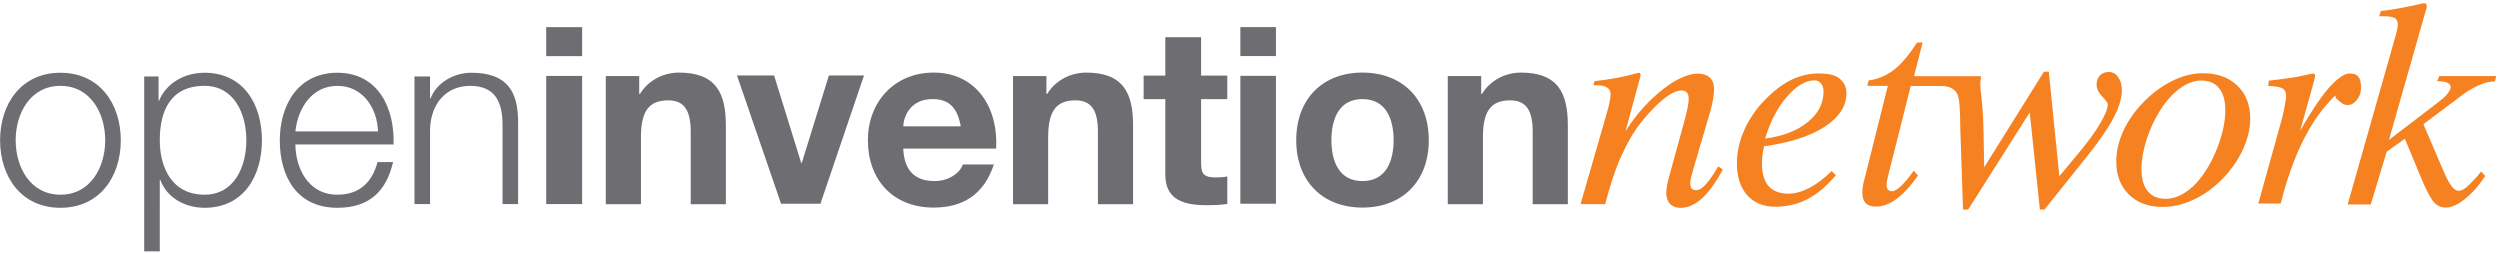
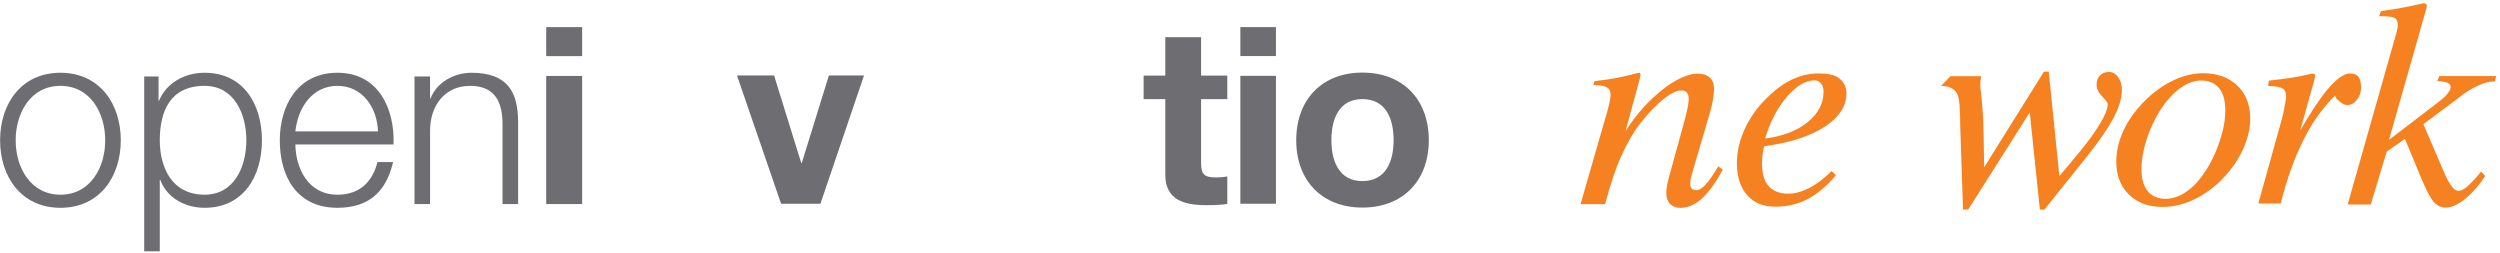
<svg xmlns="http://www.w3.org/2000/svg" xmlns:xlink="http://www.w3.org/1999/xlink" version="1.1" width="485" height="49" viewBox="0 0 485 49" style="fill:#6e6d72;font-family:'Helvetica Neue LT Std'" id="svg2">
  <path d="m 11.726,14.114 c -7.581,0 -11.708,5.997 -11.708,13.099 0,7.101 4.127,13.099 11.708,13.099 7.581,0 11.708,-5.998 11.708,-13.099 0,-7.102 -4.127,-13.099 -11.708,-13.099 z m 0,2.543 c 5.806,0 8.685,5.278 8.685,10.556 0,5.278 -2.879,10.556 -8.685,10.556 -5.806,0 -8.685,-5.278 -8.685,-10.556 0,-5.278 2.879,-10.556 8.685,-10.556 z" id="path4" />
  <path d="m 47.792,27.213 c 0,5.134 -2.352,10.556 -8.11,10.556 -6.429,0 -8.684,-5.422 -8.684,-10.556 0,-5.614 2.015,-10.556 8.684,-10.556 5.758,0 8.11,5.422 8.11,10.556 z M 27.975,48.757 h 3.023 V 34.89 h 0.096 c 1.295,3.551 4.894,5.422 8.588,5.422 7.534,0 11.132,-6.094 11.132,-13.099 0,-7.006 -3.598,-13.099 -11.132,-13.099 -3.982,0 -7.437,2.063 -8.828,5.422 h -0.096 v -4.703 h -2.783 z" id="path6" />
  <path d="m 76.352,28.029 c 0.24,-6.958 -2.927,-13.915 -10.892,-13.915 -7.87,0 -11.18,6.573 -11.18,13.099 0,7.053 3.31,13.099 11.18,13.099 6.237,0 9.5,-3.263 10.796,-8.877 h -3.023 c -0.96,3.743 -3.359,6.334 -7.773,6.334 -5.806,0 -8.109,-5.326 -8.157,-9.74 z M 57.303,25.485 c 0.479,-4.51 3.214,-8.828 8.157,-8.828 4.894,0 7.725,4.27 7.869,8.828 z" id="path8" />
  <path d="m 80.408,39.592 h 3.023 V 25.15 c 0.096,-4.847 2.975,-8.493 7.773,-8.493 4.894,0 6.286,3.215 6.286,7.485 v 15.45 h 3.022 V 23.662 c 0,-5.902 -2.111,-9.548 -9.068,-9.548 -3.503,0 -6.814,2.015 -7.917,4.99 h -0.096 v -4.271 h -3.023 z" id="path10" />
  <path d="m 105.964,39.588 h 6.97 V 14.732 h -6.97 z m 6.97,-34.327 h -6.97 v 5.625 h 6.97 z" id="path12" />
-   <path d="m 117.525,39.615 h 6.819 V 26.584 c 0,-5.049 1.585,-7.116 5.283,-7.116 3.17,0 4.371,2.019 4.371,6.106 v 14.041 h 6.819 V 24.324 c 0,-6.155 -1.825,-10.242 -9.077,-10.242 -2.881,0 -5.859,1.347 -7.588,4.135 h -0.144 v -3.462 h -6.483 z" id="path14" />
  <path d="m 167.618,14.646 h -6.813 l -5.267,16.987 h -0.096 l -5.267,-16.987 h -7.199 l 8.552,24.878 h 7.634 z" id="path16" />
-   <path d="m 193.244,28.833 c 0.483,-7.64 -3.622,-14.751 -12.123,-14.751 -7.583,0 -12.751,5.67 -12.751,13.118 0,7.687 4.878,13.069 12.751,13.069 5.651,0 9.756,-2.498 11.688,-8.361 h -6.037 c -0.435,1.538 -2.656,3.22 -5.409,3.22 -3.816,0 -5.941,-1.97 -6.134,-6.295 z m -18.016,-4.324 c 0.097,-1.922 1.353,-5.286 5.7,-5.286 3.332,0 4.83,1.826 5.458,5.286 z" id="path18" />
  <use transform="translate(79)" xlink:href="#path14" id="use20" />
  <path d="m 233.013,7.223 h -6.944 v 7.449 h -4.205 v 4.565 h 4.205 v 14.657 c 0,4.949 3.717,5.911 7.971,5.911 1.369,0 2.885,-0.048 4.059,-0.24 V 34.23 c -0.734,0.144 -1.418,0.192 -2.152,0.192 -2.347,0 -2.934,-0.576 -2.934,-2.883 V 19.237 h 5.086 v -4.565 h -5.086 z" id="path22" />
  <path d="m 240.628,39.524 h 6.906 V 14.715 h -6.906 z M 247.534,5.261 h -6.906 v 5.615 h 6.906 z" id="path24" />
  <path d="m 251.468,27.2 c 0,7.88 5.047,13.069 12.835,13.069 7.836,0 12.884,-5.189 12.884,-13.069 0,-7.928 -5.048,-13.118 -12.884,-13.118 -7.788,0 -12.835,5.19 -12.835,13.118 z m 6.826,0 c 0,-3.988 1.394,-7.977 6.009,-7.977 4.663,0 6.057,3.989 6.057,7.977 0,3.94 -1.394,7.928 -6.057,7.928 -4.615,0 -6.009,-3.988 -6.009,-7.928 z" id="path26" />
  <use xlink:href="#path14" transform="translate(163.343)" id="use28" />
  <g style="fill:#f68121;font-family:Dutch801W07-It" id="g44">
    <path d="m 306.623,39.605 5.154,-17.867 c 0.227,-0.769 0.392,-1.44 0.497,-2.012 0.122,-0.59 0.183,-1.055 0.183,-1.395 0,-0.644 -0.235,-1.1 -0.706,-1.368 -0.454,-0.286 -1.066,-0.429 -2.2,-0.429 h -0.445 l 0.224,-0.792 c 2.76,-0.284 5.548,-0.804 7.862,-1.446 0.466,-0.125 0.738,-0.187 0.816,-0.187 0.093,0 0.155,0.036 0.186,0.107 0.047,0.071 0.07,0.214 0.07,0.428 -0.016,0.053 -0.039,0.161 -0.07,0.321 -0.031,0.143 -0.093,0.384 -0.186,0.722 l -2.656,9.765 c 2.283,-3.621 4.777,-6.166 7.196,-8.082 2.419,-1.933 4.936,-3.092 6.782,-3.092 1.021,0 1.809,0.257 2.365,0.772 0.556,0.514 0.833,1.25 0.833,2.208 0,0.603 -0.071,1.295 -0.215,2.075 -0.125,0.763 -0.313,1.579 -0.564,2.448 l -3.145,10.695 c -0.269,0.904 -0.457,1.587 -0.565,2.049 -0.089,0.443 -0.134,0.807 -0.134,1.091 0,0.408 0.098,0.727 0.296,0.958 0.197,0.213 0.483,0.319 0.86,0.319 0.555,0 1.174,-0.372 1.854,-1.117 0.699,-0.763 1.506,-1.933 2.42,-3.512 l 0.887,0.638 c -1.362,2.518 -2.715,4.39 -4.059,5.613 -1.344,1.206 -2.724,1.809 -4.14,1.809 -0.86,0 -1.541,-0.257 -2.043,-0.771 -0.484,-0.532 -0.725,-1.259 -0.725,-2.182 0,-0.408 0.062,-0.931 0.188,-1.57 0.125,-0.638 0.322,-1.419 0.591,-2.341 l 2.876,-10.482 c 0.251,-0.993 0.43,-1.774 0.538,-2.341 0.107,-0.585 0.161,-1.055 0.161,-1.41 0,-0.585 -0.116,-1.011 -0.349,-1.277 -0.233,-0.266 -0.592,-0.399 -1.075,-0.399 -0.897,0 -2.034,0.541 -3.414,1.623 -1.362,1.082 -2.832,2.607 -4.409,4.576 -1.541,1.933 -2.722,4.097 -3.816,6.491 -1.093,2.377 -2.141,5.498 -3.145,9.365 z" id="path30" />
    <path d="m 342.437,26.883 c 3.545,-0.475 6.231,-1.539 8.26,-3.192 2.048,-1.653 3.071,-3.632 3.071,-5.936 0,-0.686 -0.176,-1.214 -0.529,-1.583 -0.335,-0.387 -0.619,-0.58 -1.249,-0.58 -1.709,0 -3.481,1.055 -5.316,3.166 -1.835,2.111 -3.247,4.819 -4.237,8.126 z m 12.892,6.305 0.836,0.799 c -1.763,2.098 -3.599,3.645 -5.506,4.643 -1.89,0.98 -3.968,1.47 -6.236,1.47 -2.375,0 -4.156,-0.748 -5.48,-2.243 -1.324,-1.495 -1.986,-3.591 -1.986,-6.226 0,-2.025 0.434,-4.058 1.302,-6.099 0.867,-2.042 2.099,-3.971 3.695,-5.699 1.666,-1.763 3.341,-3.187 5.249,-4.182 1.909,-0.995 3.844,-1.402 5.579,-1.402 1.596,0 3.14,0.216 4.004,0.92 0.865,0.704 1.425,1.6 1.425,2.944 0,2.487 -1.423,4.656 -4.27,6.508 -2.846,1.833 -6.751,3.086 -11.715,3.758 -0.143,0.762 -0.247,1.16 -0.318,1.776 -0.053,0.616 -0.079,1.126 -0.079,1.53 0,1.952 0.414,3.412 1.244,4.379 0.847,0.967 2.124,1.509 3.833,1.509 1.296,0 2.664,-0.37 4.104,-1.109 1.439,-0.756 2.879,-1.848 4.319,-3.276 z" id="path32" />
-     <path d="m 362.254,16.66 0.253,-1.048 c 1.762,-0.24 3.51,-0.944 5.031,-2.155 1.52,-1.211 2.942,-3 4.357,-5.187 l 1.092,-0.045 -1.659,6.552 h 7.05 l -0.648,1.906 h -7.05 l -4.168,16.543 c -0.161,0.592 -0.285,1.121 -0.375,1.588 -0.089,0.467 -0.133,0.834 -0.133,1.103 0,0.359 0.089,0.646 0.267,0.861 0.196,0.215 0.437,0.323 0.723,0.323 0.481,0 1.07,-0.323 1.766,-0.969 0.696,-0.646 1.534,-1.651 2.515,-3.014 l 0.83,0.942 c -1.481,2.099 -2.865,3.556 -4.218,4.555 -1.336,1 -2.664,1.467 -3.977,1.467 -0.87,0 -1.527,-0.228 -1.97,-0.683 -0.426,-0.455 -0.639,-1.138 -0.639,-2.049 0,-0.403 0.035,-0.832 0.106,-1.287 0.071,-0.473 0.187,-0.963 0.346,-1.471 l 4.487,-17.933 z" id="path34" />
    <path d="m 380.828,40.656 -0.526,-15.62 c -0.052,-3.757 -0.104,-6.01 -0.668,-6.952 -0.564,-0.955 -1.629,-1.401 -3.068,-1.401 l 1.812,-1.906 h 5.822 c 0.378,0 -0.189,0.491 0.027,2.504 0.233,1.995 0.537,4.636 0.591,8.626 l 0.108,6.552 11.593,-18.55 h 0.944 l 2.049,20.275 3.909,-4.691 c 1.762,-2.139 3.11,-4.008 4.045,-5.608 0.952,-1.6 1.429,-2.822 1.429,-3.667 0,-0.27 -0.36,-0.773 -1.079,-1.51 -0.719,-0.755 -1.078,-1.519 -1.078,-2.292 0,-0.737 0.215,-1.33 0.647,-1.78 0.449,-0.449 1.024,-0.674 1.725,-0.674 0.737,0 1.34,0.333 1.807,0.998 0.485,0.665 0.728,1.51 0.728,2.534 0,1.528 -0.539,3.316 -1.618,5.365 -1.06,2.031 -2.786,4.539 -5.177,7.522 l -8.223,10.272 h -0.89 l -1.968,-18.846 -11.944,18.846 z" id="path36" />
    <path d="m 410.557,31.34 q 0,-2.699 1.154,-5.45 1.155,-2.751 3.356,-5.24 2.711,-3.065 5.933,-4.742 3.221,-1.703 6.362,-1.703 4.188,0 6.685,2.41 2.496,2.384 2.496,6.393 0,2.567 -1.127,5.319 -1.128,2.751 -3.195,5.214 -2.684,3.144 -6.013,4.873 -3.302,1.729 -6.685,1.729 -4.053,0 -6.523,-2.41 -2.443,-2.41 -2.443,-6.393 z M 427.04,15.62 q -2.04,0 -4.134,1.52 -2.067,1.493 -3.839,4.271 -1.665,2.646 -2.658,5.738 -0.966,3.065 -0.966,5.685 0,2.725 1.208,4.244 1.235,1.493 3.463,1.493 1.772,0 3.57,-1.074 1.826,-1.1 3.302,-3.065 2.121,-2.777 3.41,-6.393 1.315,-3.642 1.315,-6.628 0,-2.83 -1.208,-4.297 -1.181,-1.493 -3.463,-1.493 z" id="path38" />
    <path d="m 438.116,39.481 4.607,-16.546 c 0.264,-0.935 0.432,-2.022 0.575,-2.718 0.142,-0.696 0.213,-1.218 0.213,-1.567 0,-0.714 -0.231,-1.21 -0.694,-1.488 -0.463,-0.279 -1.399,-0.444 -2.806,-0.496 l 0.161,-1.018 c 1.959,-0.279 3.874,-0.417 5.675,-0.788 l 2.726,-0.582 c 0.247,0 0.397,0.035 0.45,0.106 0.071,0.053 0.106,0.176 0.106,0.371 0,0.071 -0.017,0.176 -0.053,0.318 -0.017,0.141 -0.053,0.3 -0.106,0.477 l -2.726,9.769 c 2.118,-3.653 3.738,-6.128 5.309,-7.989 1.571,-1.861 3.159,-3.073 4.22,-3.073 0.708,0 1.309,0.105 1.713,0.586 0.405,0.463 0.562,1.246 0.562,2.08 0,1 -0.278,1.797 -0.834,2.477 -0.556,0.663 -1.049,0.972 -1.841,0.972 -0.607,0 -1.024,-0.293 -1.483,-0.699 -0.442,-0.406 -0.772,-0.477 -0.863,-1.144 -2.38,2.335 -4.345,5.019 -6.121,8.548 -1.775,3.529 -3.258,7.665 -4.448,12.405 z" id="path40" />
    <path d="m 455.448,39.663 9.433,-33.197 c 0.107,-0.403 0.178,-0.727 0.213,-0.973 0.054,-0.263 0.08,-0.482 0.08,-0.657 0,-0.648 -0.186,-1.086 -0.559,-1.314 -0.373,-0.245 -1.137,-0.368 -2.292,-0.368 h -0.773 l 0.347,-0.999 c 2.327,-0.298 4.725,-0.727 7.195,-1.288 0.657,-0.158 1.039,-0.237 1.145,-0.237 0.196,0 0.338,0.044 0.427,0.131 0.089,0.088 0.133,0.245 0.133,0.473 0,0.14 -0.062,0.412 -0.186,0.815 -0.018,0.07 -0.036,0.123 -0.054,0.158 l -7.096,24.931 8.96,-6.848 c 0.861,-0.687 1.712,-1.282 2.232,-1.913 0.52,-0.631 0.78,-1.114 0.78,-1.448 0,-0.39 -0.206,-0.678 -0.619,-0.863 -0.412,-0.186 -1.076,-0.297 -1.991,-0.334 l 0.404,-0.975 h 11.032 l -0.238,1.041 h -0.162 c -0.96,0 -2.023,0.293 -3.264,0.878 -1.242,0.567 -2.51,1.379 -3.805,2.436 l -6.655,4.973 4.182,9.747 c 0.486,1.074 0.927,1.767 1.322,2.321 0.414,0.532 0.791,0.855 1.313,0.855 0.594,0 1.259,-0.366 1.997,-1.098 0.737,-0.754 1.529,-1.479 2.374,-2.641 l 0.809,0.872 c -1.259,1.902 -2.581,3.399 -3.966,4.49 -1.367,1.092 -2.599,1.638 -3.696,1.638 -0.9,0 -1.673,-0.361 -2.321,-1.083 -0.629,-0.722 -1.43,-2.236 -2.401,-4.543 l -3.201,-7.717 -3.529,2.5 -3.091,10.235 z" id="path42" />
  </g>
</svg>